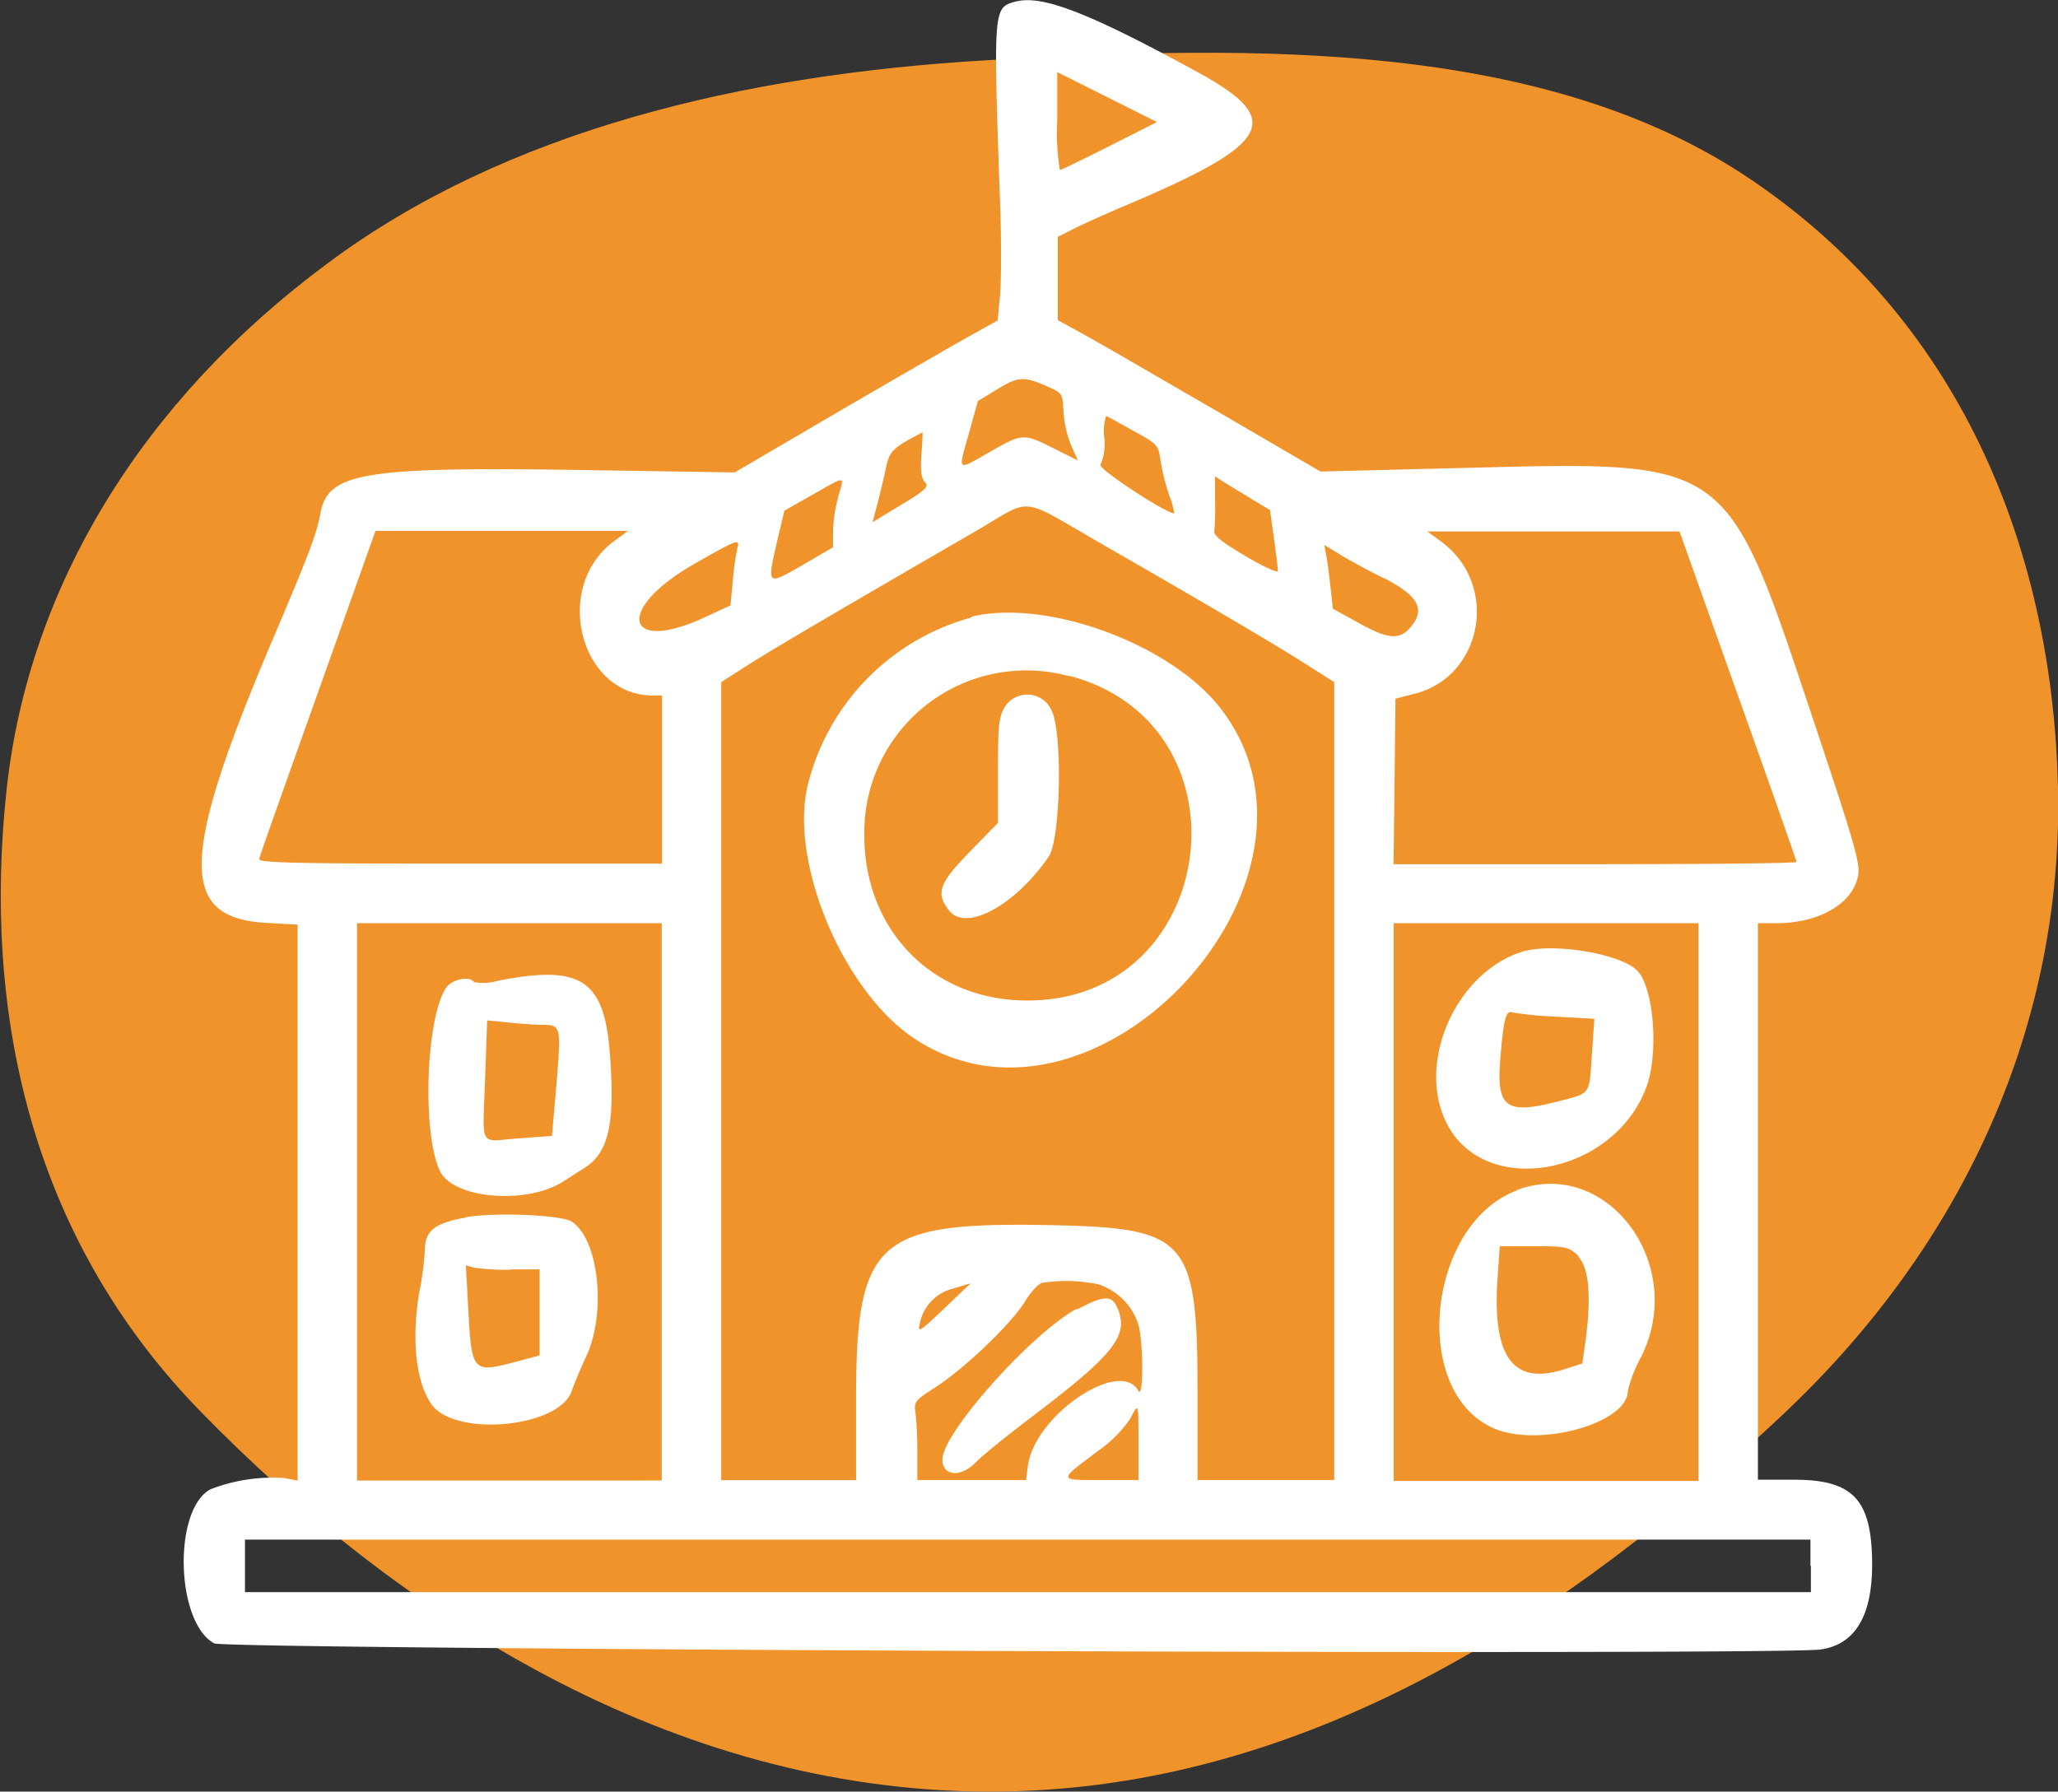
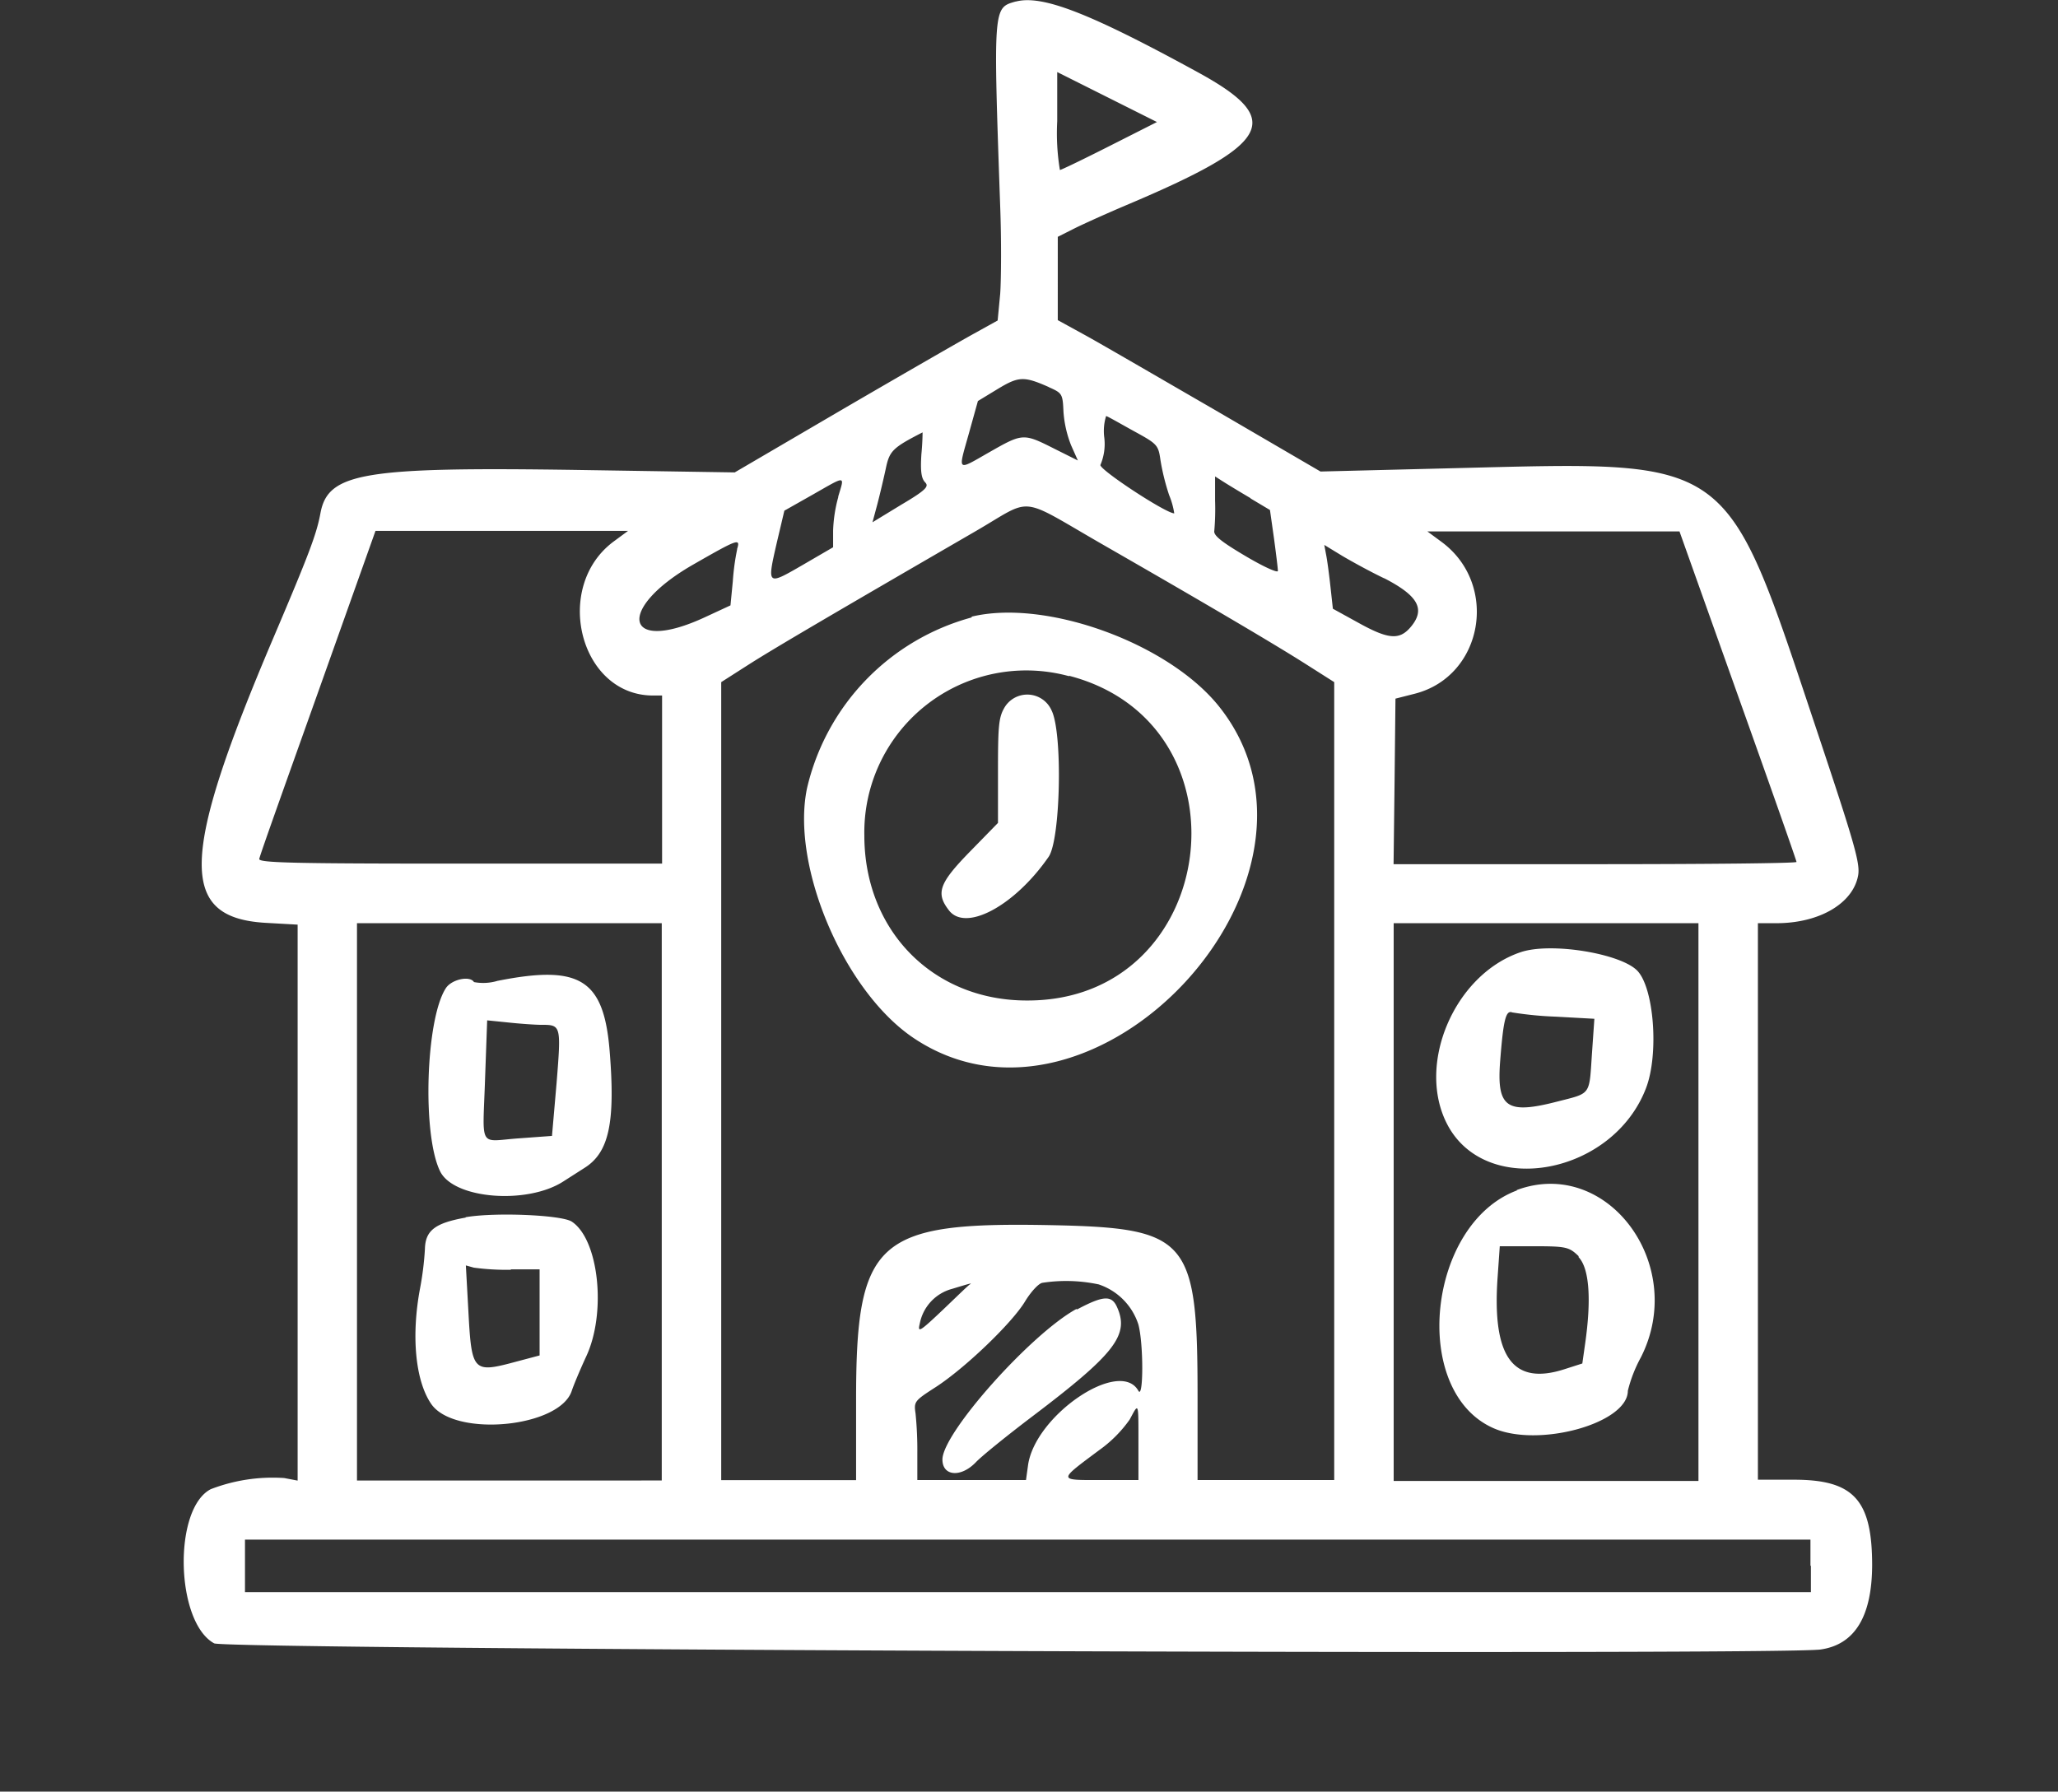
<svg xmlns="http://www.w3.org/2000/svg" id="Слой_1" data-name="Слой 1" viewBox="0 0 184.48 160.61">
  <rect x="0" y="0" width="184.48" height="160.61" fill="#333333" stroke="none" />
  <defs>
    <style>.cls-1{fill:#f0932b;}.cls-1,.cls-2{fill-rule:evenodd;}.cls-2{fill:#fff;}</style>
  </defs>
-   <path class="cls-1" d="M96,16.05c24.15-1.4,50.16-1.75,68.56,10.75C184,40,191.53,60.94,192,81.26c.47,20.72-8,40.63-24.92,56.44-18.51,17.36-42.41,33.65-71,33.56s-53-16.06-70.51-34c-15.44-15.79-19.63-36.09-17.44-56,2-18,12.08-34.65,28.75-47C52.89,22.32,74.07,17.33,96,16.05Z" transform="translate(-7.52 -10.65)" />
  <g id="svgg">
    <path id="path0" class="cls-2" d="M98.55,10.79c-2,.57-2,.43-1.37,18.42.11,2.94.09,6.43,0,7.76l-.23,2.41-2.09,1.16c-1.15.63-6.45,3.68-11.77,6.78L73.38,53l-14-.22c-19.24-.29-22.45.24-23.13,3.85-.35,1.9-1,3.62-4.24,11.24-8.36,19.66-8.5,25.06-.66,25.51l2.85.16v49.84L33,143.15a15.41,15.41,0,0,0-6.59,1c-3.39,1.76-3.16,11.92.31,13.82,1,.56,140.12,1.09,144,.55q4.59-.66,4.62-7.54c0-5.86-1.64-7.68-7-7.68H165.1V93.41h1.67c3.83,0,6.84-1.76,7.31-4.26.2-1.08-.27-2.75-3.75-13.17C162.1,51.35,163,52,137.89,52.62l-12,.3-9.43-5.5c-5.19-3-10.48-6.08-11.77-6.78l-2.35-1.29V31.88l1.49-.75c.82-.41,2.91-1.35,4.63-2.08,13.07-5.52,14.23-7.64,6.53-11.87-9.91-5.43-14.06-7-16.41-6.39M107,23.73c-2.33,1.18-4.34,2.15-4.47,2.16a20.3,20.3,0,0,1-.24-4.38v-4.4l4.47,2.24,4.47,2.24L107,23.73m-5.48,21.62c1.22.54,1.26.6,1.33,2.21a10.1,10.1,0,0,0,.68,3l.61,1.37L102,50.86c-2.74-1.38-2.8-1.38-5.78.32S93.39,53,94.37,49.51l.81-2.91,1.76-1.07c1.9-1.15,2.36-1.17,4.6-.18m7.57,3.92c2.18,1.19,2.24,1.26,2.44,2.66a20.3,20.3,0,0,0,.77,3.1,7,7,0,0,1,.46,1.64c-.77,0-6.92-4.05-6.61-4.36a4.79,4.79,0,0,0,.34-2.42,4.55,4.55,0,0,1,.16-1.94c.11,0,1.21.64,2.44,1.32m-19,2.17c-.09,1.46,0,2.1.34,2.45s.16.65-2.13,2l-2.59,1.58.43-1.6c.23-.88.57-2.32.76-3.2.33-1.6.61-1.88,3.3-3.26,0,0,0,.89-.11,2m-7.45,3.81a12.78,12.78,0,0,0-.46,3v1.49l-2.75,1.6c-3.18,1.84-3.18,1.84-2.3-2l.68-2.88,2.58-1.46c3-1.71,2.82-1.72,2.25.19m36.94.16,1.76,1.05.36,2.54c.19,1.4.35,2.71.35,2.92s-1.3-.38-2.9-1.33c-2.15-1.27-2.88-1.85-2.8-2.26a22.66,22.66,0,0,0,.07-2.72l0-2.16.72.46c.39.25,1.51.93,2.48,1.5M106.5,59.54c9.18,5.27,15.31,8.88,18.18,10.71l2.44,1.55v71.53H114.87v-7.46c0-14.19-.79-15.14-13.14-15.39-15.7-.31-17.49,1.32-17.47,15.86v7H72.17V71.8l2.44-1.56c2.19-1.4,7.3-4.4,20.33-11.95,5.32-3.08,3.7-3.26,11.56,1.25m-43.94-.37C57.05,63.22,59.45,72.94,66,73h.87V88.07H48.76c-14.91,0-18.06-.07-18-.42s2.42-6.94,5.26-14.91l5.16-14.5H63.82l-1.26.93M163.31,73c2.89,8.09,5.25,14.8,5.25,14.92s-8.13.2-18.06.2H132.44l.09-7.42.08-7.42,1.73-.44c6.14-1.57,7.58-9.8,2.39-13.62l-1.26-.93h22.6L163.31,73M73.6,59.89a21,21,0,0,0-.39,2.87L73,64.92,70.67,66c-7.13,3.29-8-.7-1.08-4.7,4.1-2.35,4.32-2.43,4-1.42m58,2.6c3.09,1.59,3.74,2.8,2.36,4.41-1,1.16-2,1.07-4.68-.42L127,65.22l-.22-2c-.12-1.1-.29-2.38-.39-2.86l-.16-.86,1.64,1c.9.53,2.58,1.45,3.74,2M94.62,66A20.72,20.72,0,0,0,79.86,81.32c-1.46,7,3.34,18.23,9.58,22.4C105.67,114.56,129,89.32,116.81,74c-4.52-5.68-15.51-9.68-22.19-8.07m8.73,5.3c16.65,4.34,13.49,29.11-3.71,29.11C91.2,100.38,85,94.1,85,85.55a14.52,14.52,0,0,1,18.36-14.28M97.61,74c-.56.92-.63,1.58-.63,5.73v4.69L94.46,87c-2.77,2.84-3.08,3.72-1.86,5.28,1.52,1.92,5.89-.44,8.92-4.82,1.07-1.54,1.27-11.08.27-13.11A2.38,2.38,0,0,0,97.61,74M66.84,118.37v25H39.52V93.41H66.84v25m92.93,0v25H132.45V93.41h27.32v25M143.86,96c-6,2-9.47,10.19-6.54,15.57,3.55,6.5,14.82,4.35,17.76-3.4,1.16-3.06.7-9-.81-10.52s-7.68-2.55-10.41-1.65M52.15,98.57a4.48,4.48,0,0,1-2.14.12c-.37-.6-2-.25-2.52.54-1.81,2.76-2.14,13.12-.52,16.42,1.22,2.5,7.82,3,11.05.91l1.86-1.19c2.23-1.38,2.81-4.05,2.29-10.49s-2.66-7.76-10-6.31M147,101.79l3.44.19-.22,3.17c-.25,3.75-.05,3.47-3.14,4.26-4.5,1.16-5.4.52-5.09-3.58.29-3.76.51-4.65,1.09-4.42a31.77,31.77,0,0,0,3.92.38m-91,.73c1.82,0,1.83,0,1.41,5.24L57,112.48l-3,.22c-3.61.26-3.21,1-3-5.29l.19-5.29,1.88.19c1,.11,2.32.2,2.85.21m87.57,14.85c-8,3-9.57,17.92-2.16,21.28,4,1.83,12.11-.38,12.11-3.32a12.49,12.49,0,0,1,1.17-3c4.2-8.28-3-18-11.12-15M49.27,119.8c-2.76.49-3.62,1.16-3.66,2.82a27.24,27.24,0,0,1-.42,3.44c-.83,4.33-.44,8.4,1,10.47,2.11,3,11.54,2.1,12.59-1.22.17-.51.73-1.85,1.26-3,1.87-3.92,1.17-10.55-1.27-12.15-.93-.6-6.92-.85-9.52-.39M149,123.32c1,1,1.18,3.83.61,7.8l-.25,1.76-1.59.51c-4.64,1.5-6.52-1.09-6-8.29l.19-2.73,3.09,0c2.93,0,3.13.08,4,.91m-95.75,1.16h2.59v7.72l-2,.53c-4,1.08-4.09,1-4.39-4.6l-.22-4,.72.2a22,22,0,0,0,3.32.19m52.65,1.3a5.59,5.59,0,0,1,3.59,3.59c.48,1.74.46,6.81,0,5.95-1.67-2.95-9.29,2.22-9.89,6.71l-.18,1.3H89.75v-2.44a32.93,32.93,0,0,0-.16-3.53c-.16-1.06-.09-1.14,1.79-2.35,2.63-1.7,6.8-5.7,8-7.65.52-.87,1.22-1.64,1.57-1.71a14,14,0,0,1,5,.13m-11.47,0c-.07,0-1.17,1.08-2.43,2.28-2.11,2-2.29,2.1-2.08,1.24a4,4,0,0,1,2.9-3.11c1.61-.49,1.81-.54,1.61-.41M104,128C99.93,130.23,92,139.11,92,141.49c0,1.5,1.66,1.64,3,.24.51-.54,2.76-2.36,5-4.06,7.48-5.66,8.79-7.35,7.64-9.87-.48-1.06-1.25-1-3.56.23m5.49,12v3.3h-3.36c-3.88,0-3.87.09-.16-2.68a11.46,11.46,0,0,0,2.74-2.75c.82-1.53.78-1.64.78,2.13m60.28,11v2.35H29.48v-4.71H169.81V151" transform="translate(-7.52 -10.65)" />
  </g>
</svg>